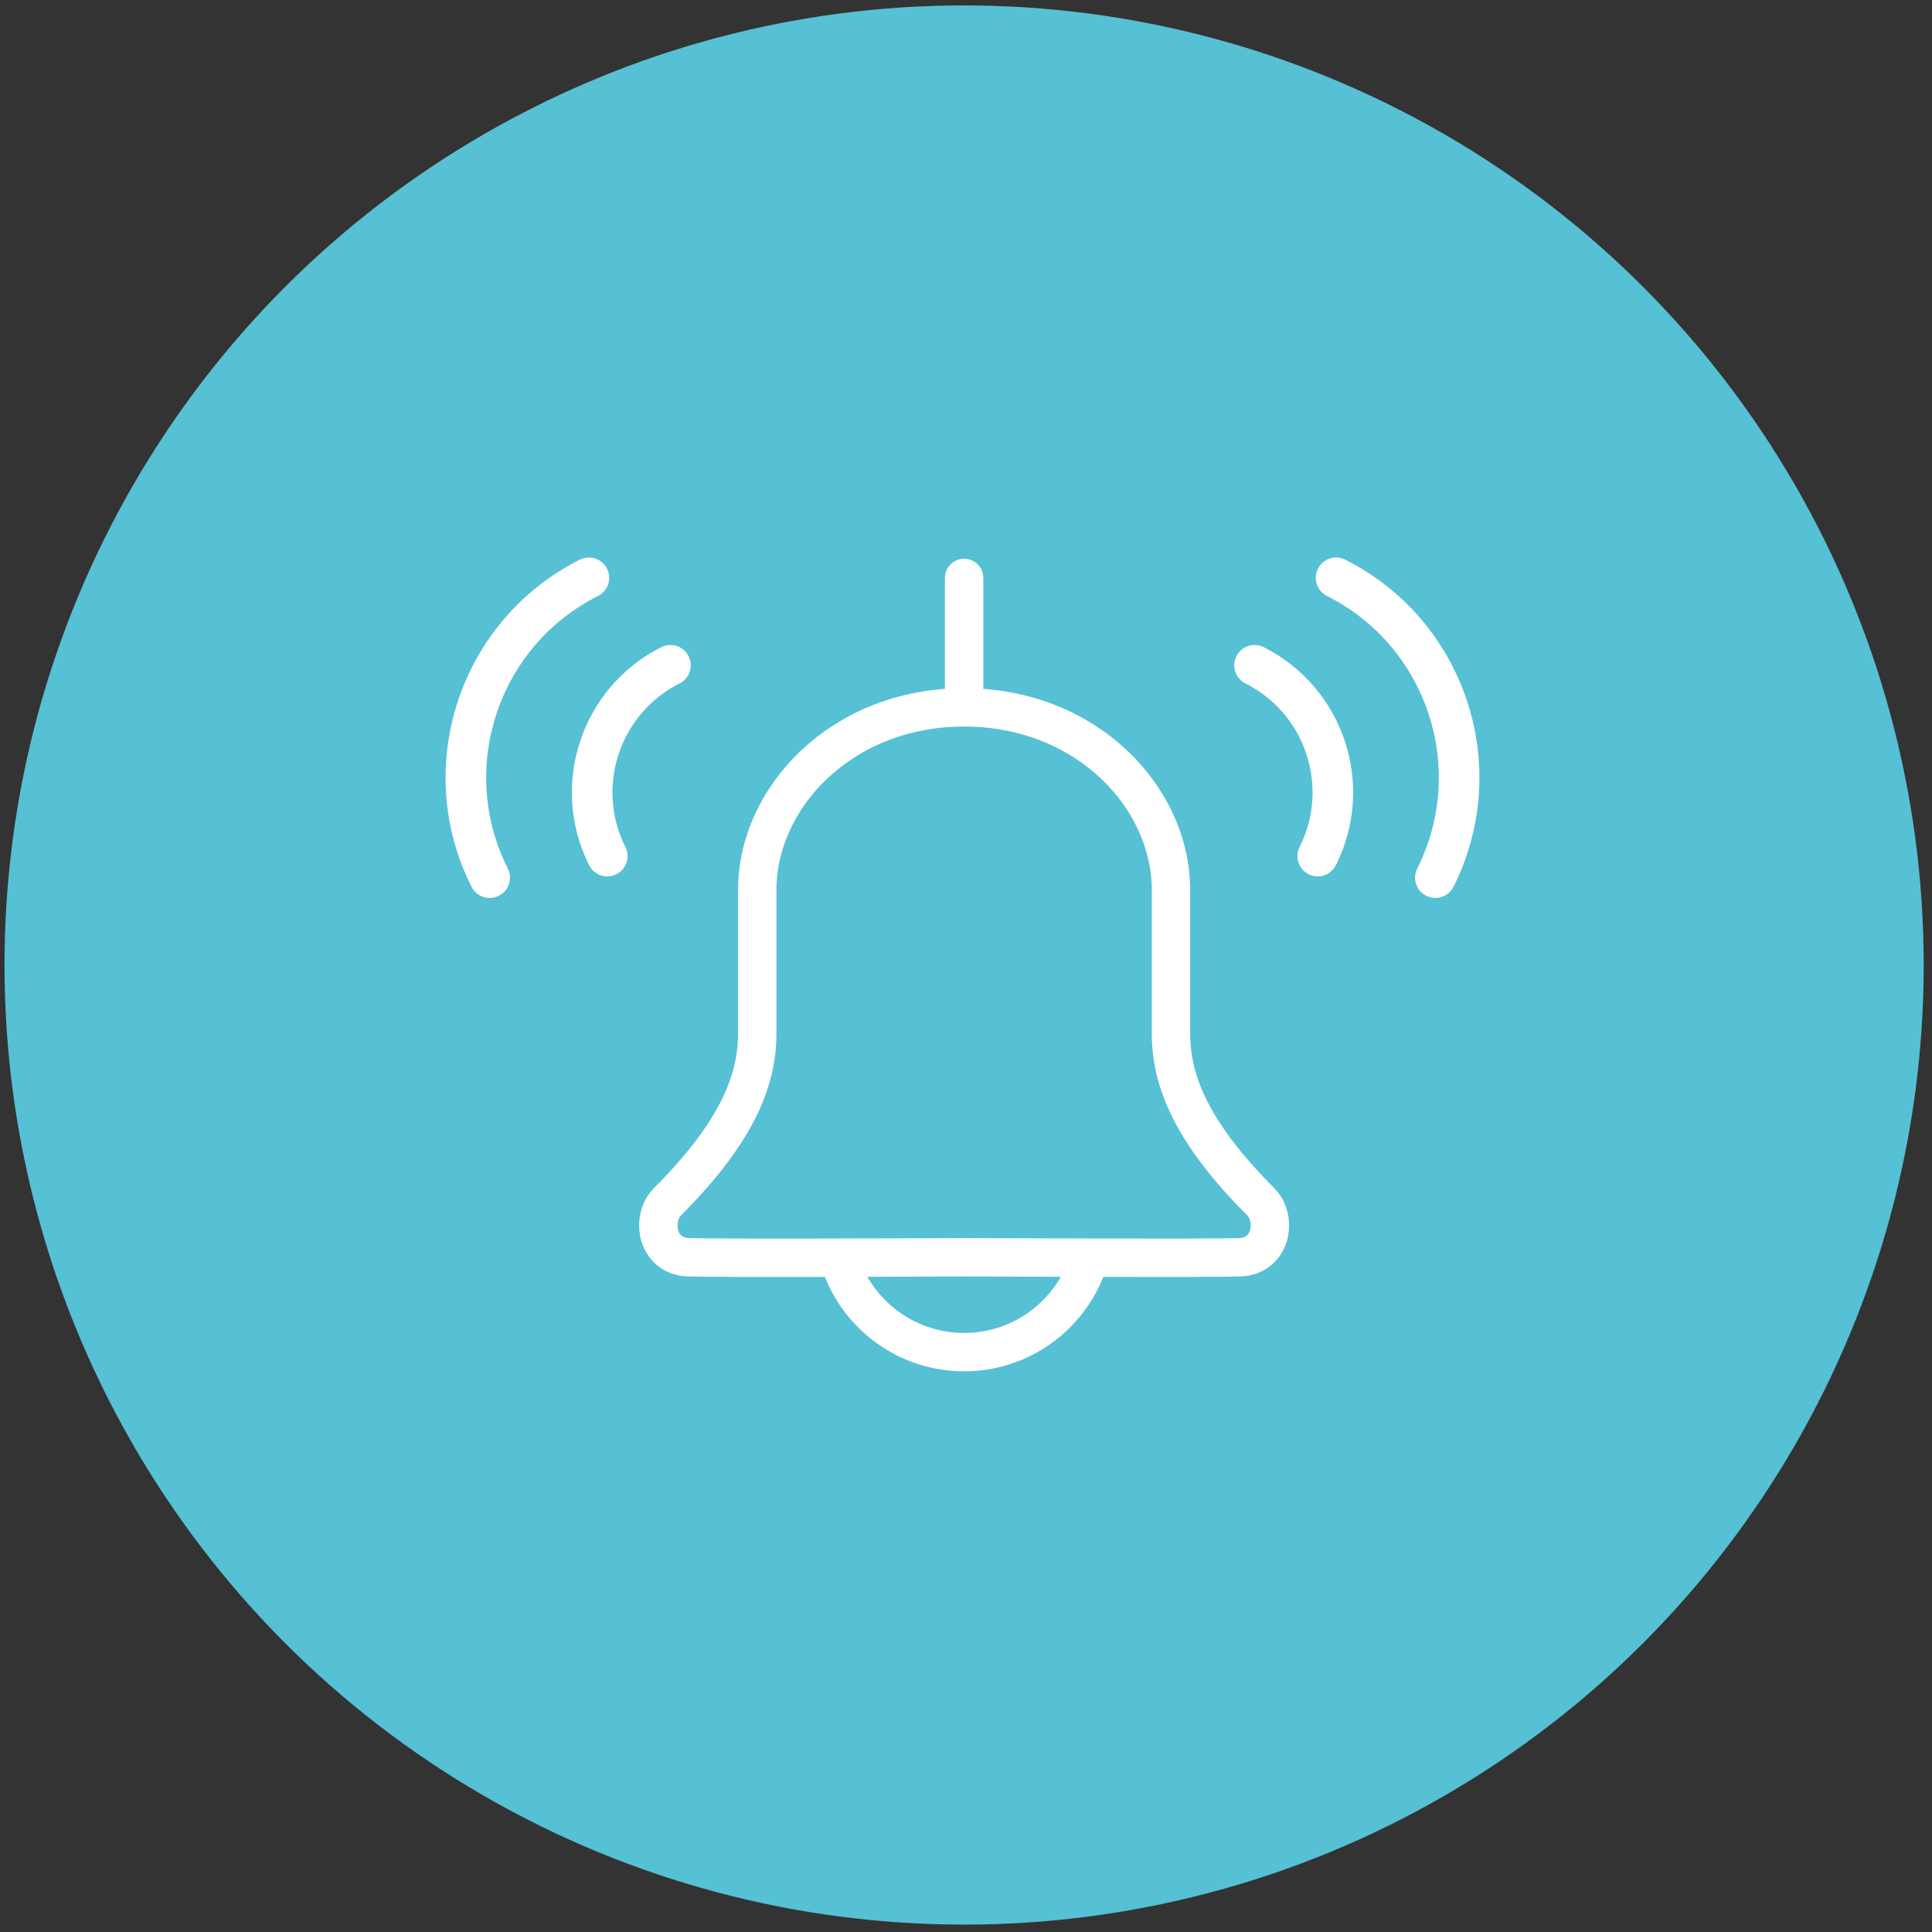
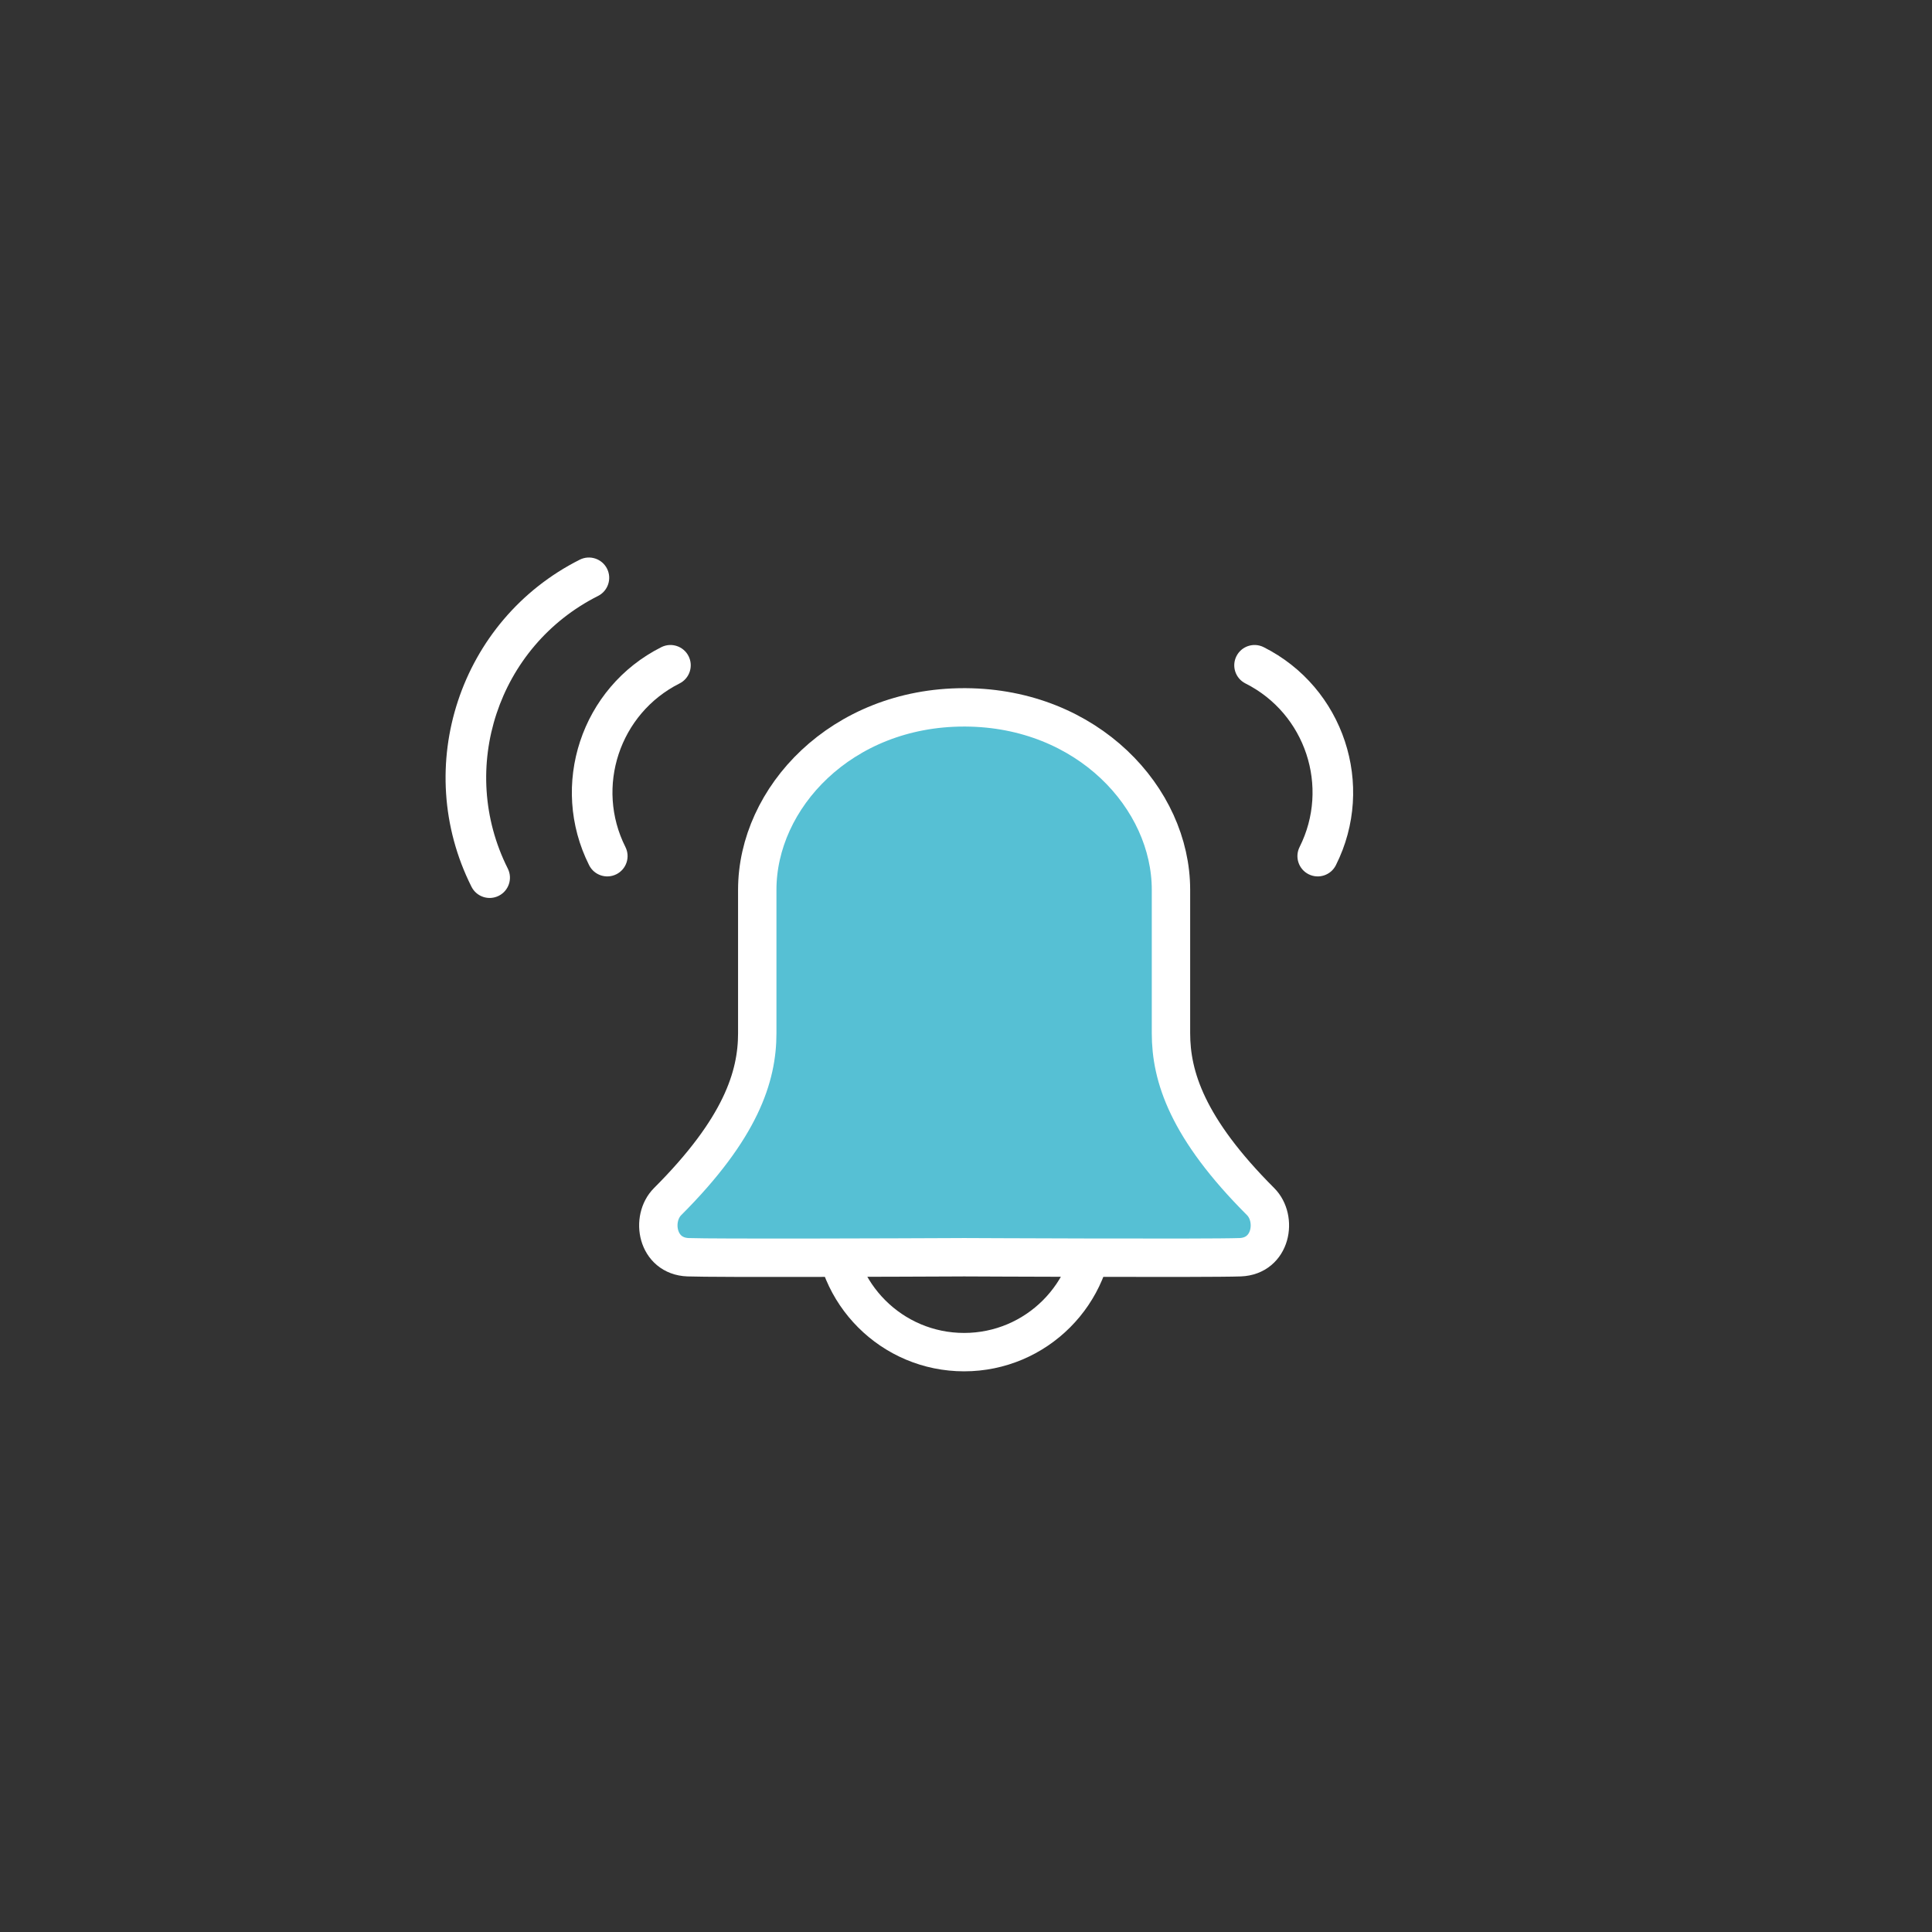
- <svg xmlns="http://www.w3.org/2000/svg" xmlns:ns1="http://www.serif.com/" width="100%" height="100%" viewBox="0 0 151 151" version="1.1" xml:space="preserve" style="fill-rule:evenodd;clip-rule:evenodd;stroke-linecap:round;stroke-linejoin:round;stroke-miterlimit:1.5;">
+ <svg xmlns="http://www.w3.org/2000/svg" width="100%" height="100%" viewBox="0 0 151 151" version="1.1" xml:space="preserve" style="fill-rule:evenodd;clip-rule:evenodd;stroke-linecap:round;stroke-linejoin:round;stroke-miterlimit:1.5;">
  <rect x="0" y="0" width="151" height="151" fill="#333333" stroke="none" />
-   <rect id="SURVEILLANCE---déclenchement" ns1:id="SURVEILLANCE - déclenchement" x="0.352" y="0.423" width="150" height="150" style="fill:none;" />
  <clipPath id="_clip1">
    <rect x="0.352" y="0.423" width="150" height="150" />
  </clipPath>
  <g clip-path="url(#_clip1)">
    <g>
-       <circle cx="75.352" cy="75.423" r="75" style="fill:#56c0d4;" />
-     </g>
-     <path d="M111.472,70.013c-0.783,-0.393 -1.099,-1.347 -0.705,-2.13c3.929,-7.818 0.765,-17.375 -7.053,-21.304c-0.783,-0.394 -1.099,-1.348 -0.705,-2.131c0.393,-0.783 1.347,-1.098 2.13,-0.705c9.382,4.715 13.178,16.183 8.463,25.565c-0.393,0.783 -1.347,1.099 -2.13,0.705Z" style="fill:#fff;fill-rule:nonzero;" />
+       </g>
    <path d="M102.278,68.329c-0.783,-0.394 -1.099,-1.347 -0.705,-2.13c2.357,-4.691 0.459,-10.425 -4.232,-12.783c-0.783,-0.393 -1.099,-1.347 -0.705,-2.13c0.393,-0.783 1.347,-1.099 2.13,-0.705c6.255,3.143 8.786,10.788 5.642,17.043c-0.393,0.783 -1.347,1.099 -2.13,0.705Z" style="fill:#fff;fill-rule:nonzero;" />
    <path d="M38.982,70.013c0.783,-0.393 1.099,-1.347 0.705,-2.13c-3.929,-7.818 -0.765,-17.375 7.053,-21.304c0.783,-0.394 1.098,-1.348 0.705,-2.131c-0.394,-0.783 -1.348,-1.098 -2.131,-0.705c-9.381,4.715 -13.178,16.183 -8.463,25.565c0.394,0.783 1.348,1.099 2.131,0.705Z" style="fill:#fff;fill-rule:nonzero;" />
    <path d="M48.176,68.329c0.783,-0.394 1.099,-1.347 0.705,-2.13c-2.358,-4.691 -0.459,-10.425 4.232,-12.783c0.783,-0.393 1.098,-1.347 0.705,-2.13c-0.394,-0.783 -1.348,-1.099 -2.131,-0.705c-6.254,3.143 -8.785,10.788 -5.642,17.043c0.394,0.783 1.348,1.099 2.131,0.705Z" style="fill:#fff;fill-rule:nonzero;" />
    <g>
-       <path d="M75.352,45.167l0,8.748" style="fill:none;stroke:#fff;stroke-width:3px;" />
      <circle cx="75.352" cy="95.471" r="10.208" style="fill:none;stroke:#fff;stroke-width:3px;" />
      <path d="M74.525,98.266c-3.696,0.017 -18.614,0.077 -20.751,-0.004c-2.442,-0.092 -2.929,-3.015 -1.593,-4.351c5.729,-5.729 7.004,-9.781 7.004,-13.155c-0,-2.443 -0,0.838 -0,-11.211c-0,-7.186 6.57,-14.26 16.167,-14.26l0.112,-0c9.537,0.055 16.056,7.102 16.056,14.26c-0,12.049 -0,8.768 -0,11.211c-0,3.374 1.274,7.426 7.003,13.155c1.336,1.336 0.849,4.259 -1.593,4.351c-2.442,0.093 -21.578,0 -21.578,0l-0.827,0.004Z" style="fill:#56c0d4;stroke:#fff;stroke-width:3px;" />
    </g>
  </g>
</svg>